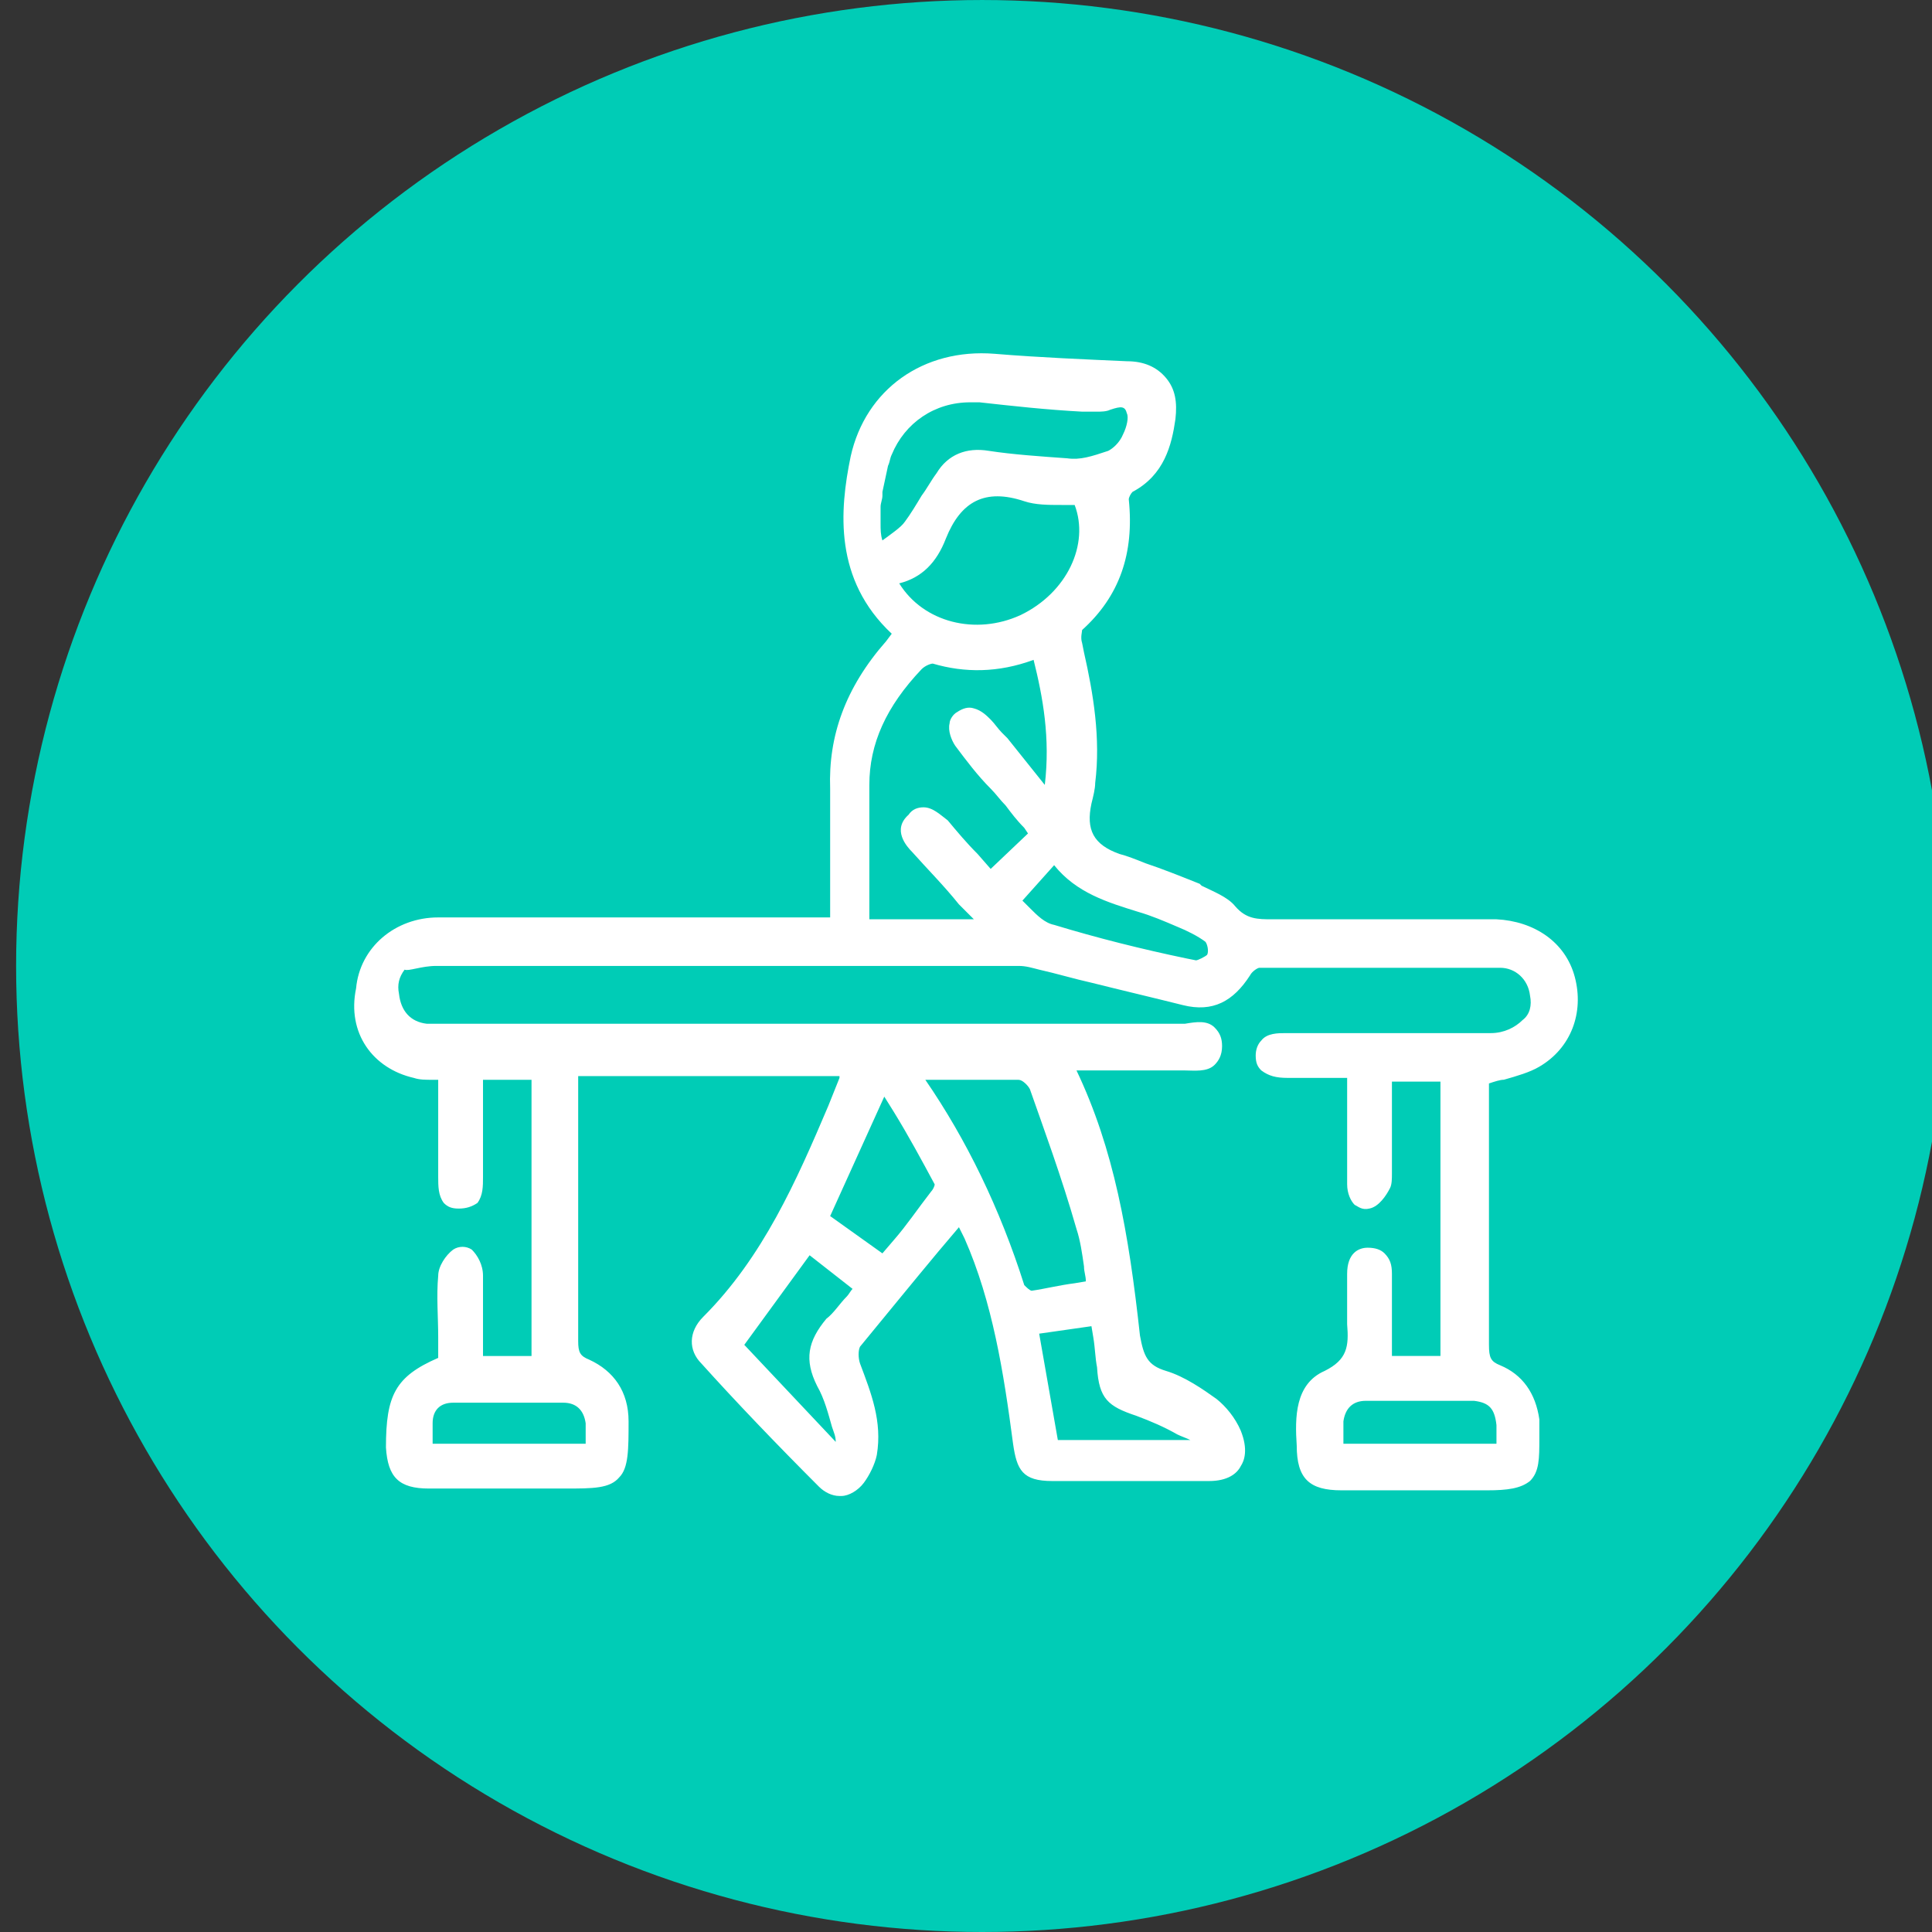
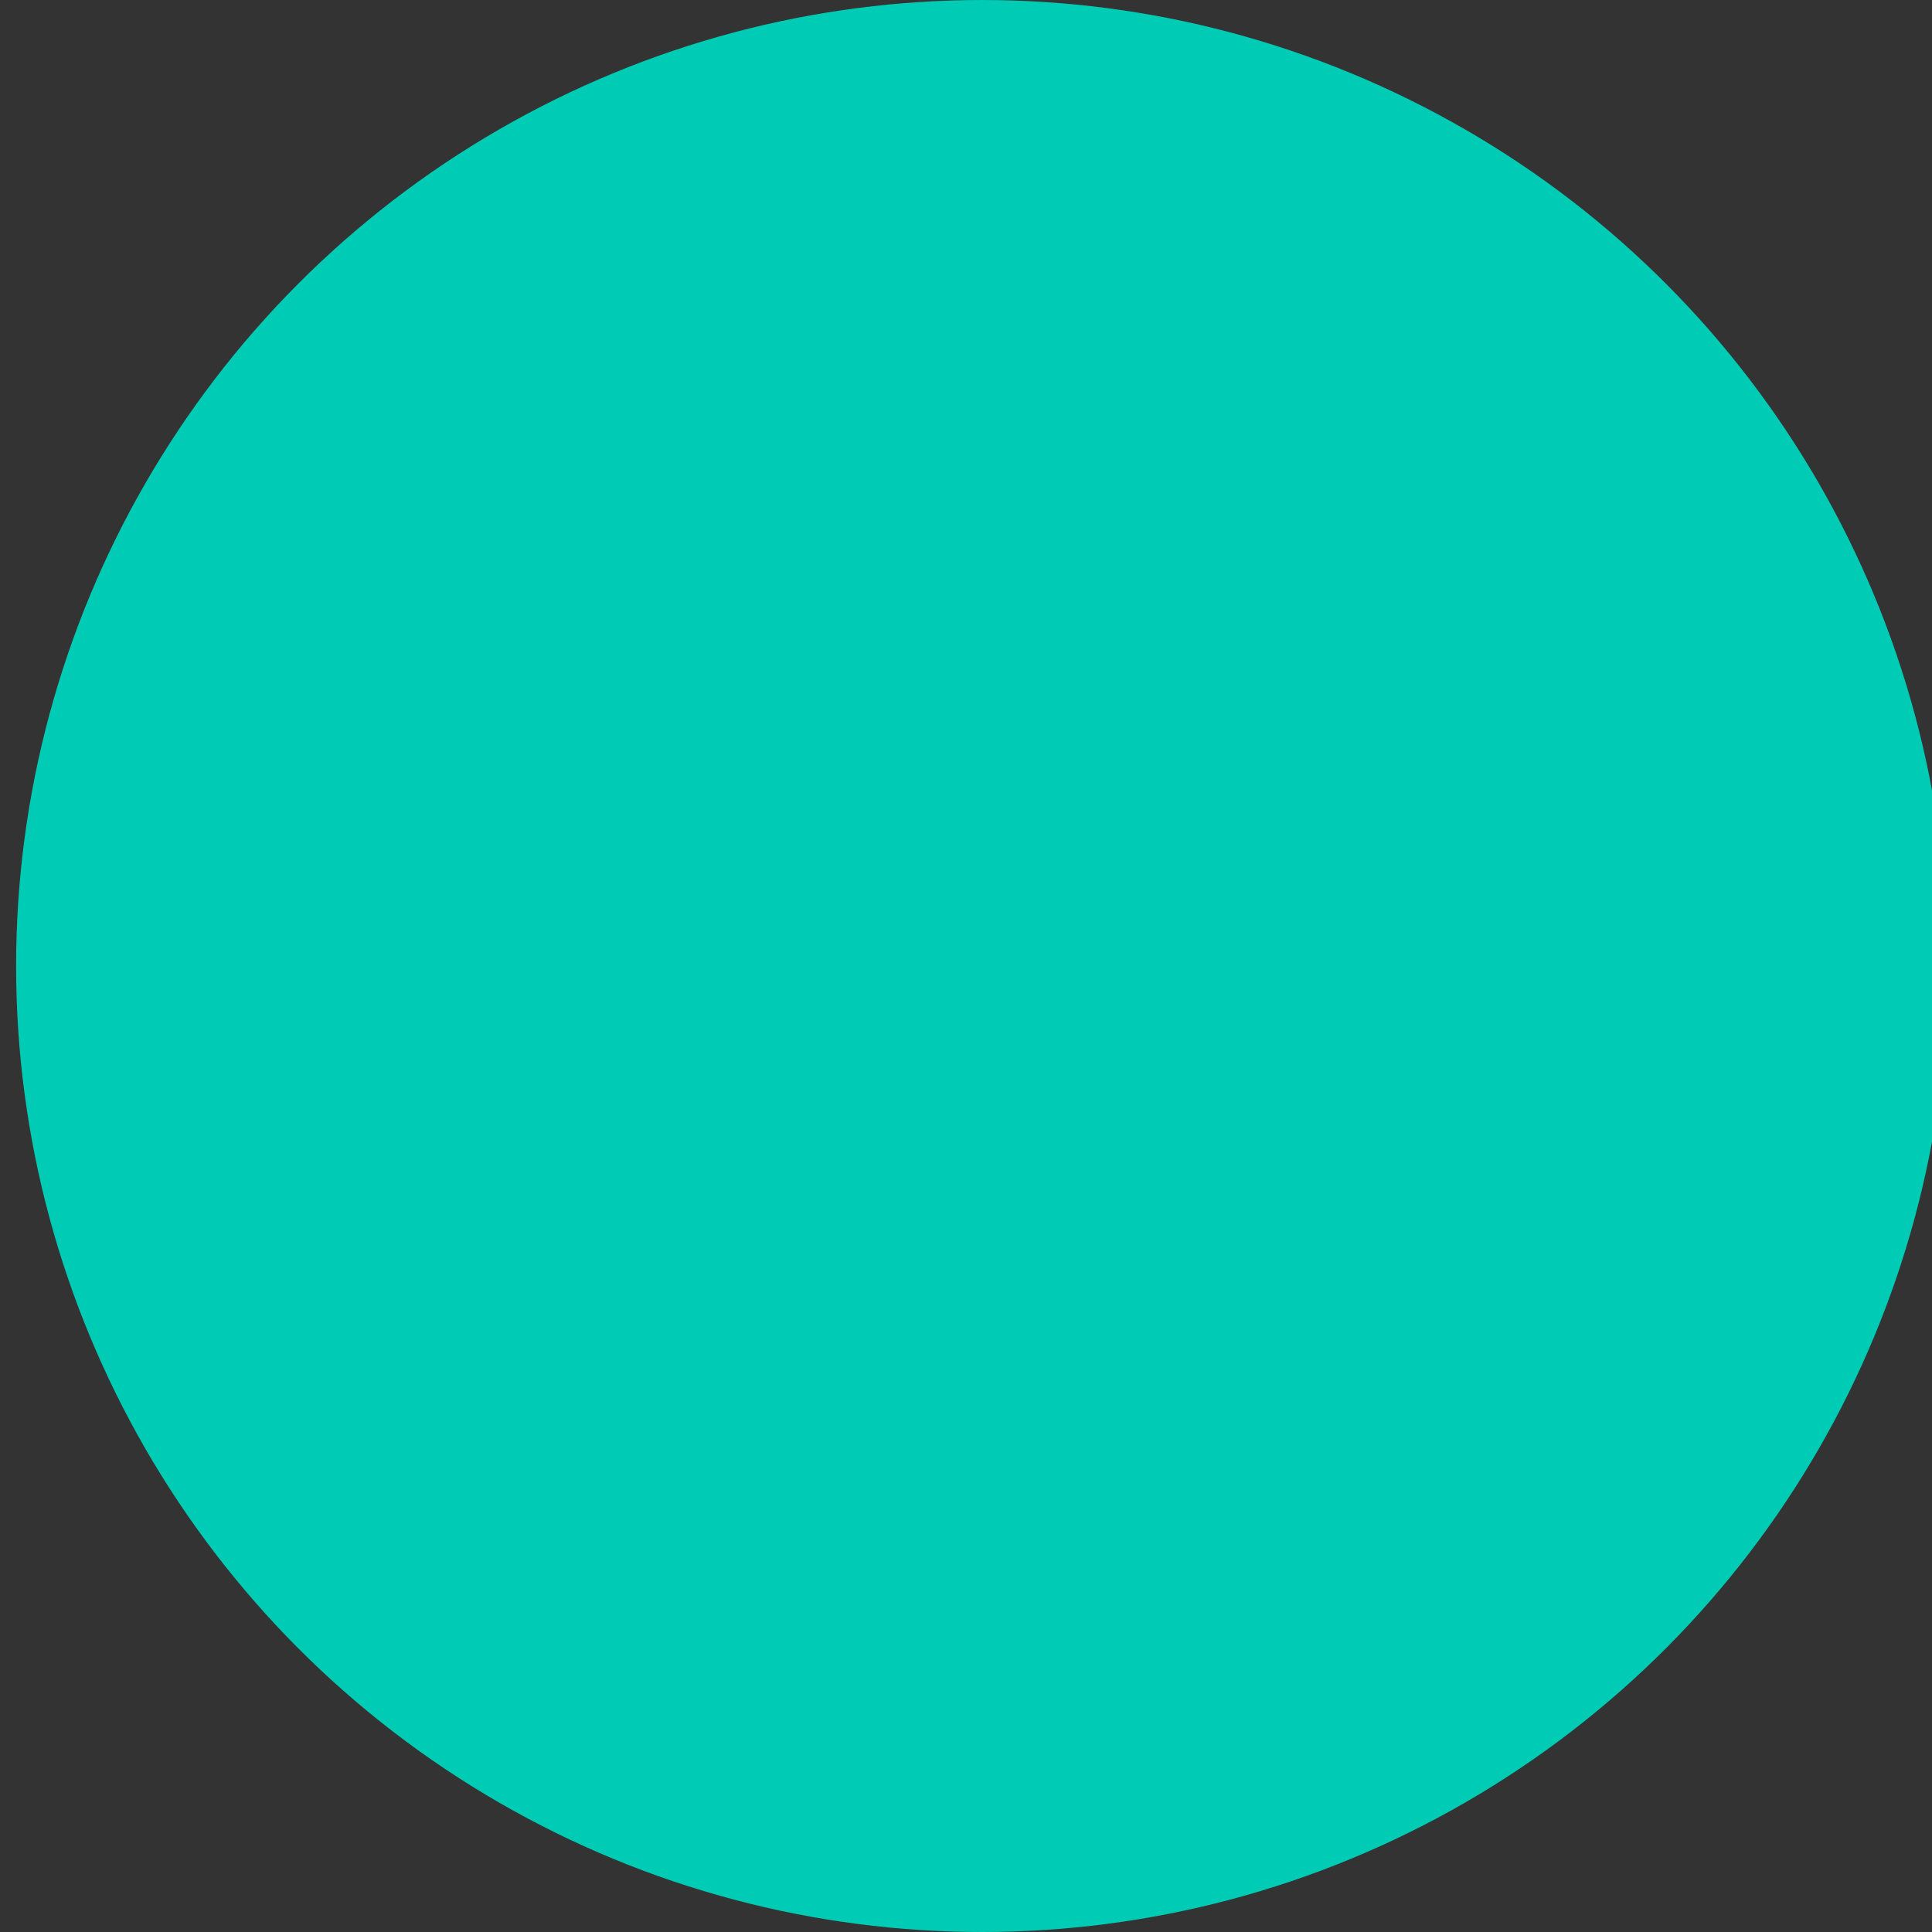
<svg xmlns="http://www.w3.org/2000/svg" id="Capa_1" x="0px" y="0px" width="170.079px" height="170.079px" viewBox="425.195 66.615 170.079 170.079" xml:space="preserve">
  <rect x="425.195" y="66.615" width="170.079" height="170.079" fill="#333333" stroke="none" />
  <circle fill="#00CCB6" cx="511.652" cy="151.655" r="85.039" />
  <g>
-     <path fill="#FFFFFF" d="M563.833,152.637c-0.821-3.122-3.615-4.93-6.9-5.094c-7.229,0-14.459,0-19.717,0c-1.314,0-2.3,0-3.286-1.15  c-0.657-0.822-1.972-1.315-2.958-1.808l-0.163-0.165c-1.644-0.657-3.287-1.314-4.765-1.807c-0.822-0.329-1.644-0.658-2.301-0.822  c-2.301-0.821-2.958-2.136-2.465-4.436c0.164-0.657,0.329-1.314,0.329-1.807c0.492-3.943-0.165-7.886-0.986-11.501l-0.164-0.822  c-0.164-0.493,0-0.986,0-1.15c3.286-2.958,4.601-6.736,4.107-11.501c0-0.165,0.165-0.493,0.328-0.657  c2.794-1.479,3.451-4.107,3.779-6.408c0.165-1.479,0-2.628-0.821-3.614s-1.972-1.479-3.45-1.479  c-3.615-0.164-7.723-0.328-11.666-0.657c-6.244-0.493-11.337,3.122-12.652,9.036c-0.985,4.765-1.479,10.844,3.615,15.609  l-0.493,0.657c-3.614,4.108-5.094,8.38-4.929,12.98c0,2.3,0,4.436,0,6.736c0,0.986,0,1.971,0,2.957v1.644h-18.731  c-5.257,0-10.515,0-15.773,0c-3.779,0-6.9,2.629-7.229,6.244c-0.822,3.943,1.479,7.064,5.093,7.887  c0.493,0.164,0.986,0.164,1.643,0.164c0.164,0,0.329,0,0.493,0v2.135c0,1.973,0,3.943,0,5.916c0,0.164,0,0.328,0,0.492  c0,0.822,0,1.643,0.494,2.301c0.328,0.328,0.656,0.492,1.313,0.492c0.658,0,1.15-0.164,1.644-0.492  c0.493-0.658,0.493-1.479,0.493-2.301c0-0.164,0-0.492,0-0.656c0-1.973,0-3.943,0-5.916v-1.971h4.271v24.316h-4.271v-1.807  c0-1.809,0-3.451,0-5.258c0-0.986-0.493-1.809-0.986-2.301c-0.492-0.328-1.15-0.328-1.643,0c-0.657,0.492-1.315,1.479-1.315,2.301  c-0.164,1.807,0,3.613,0,5.422c0,0.656,0,1.15,0,1.807c-3.779,1.643-4.6,3.287-4.6,7.887c0.164,2.629,1.15,3.615,3.779,3.615  c2.793,0,5.586,0,8.379,0h3.614c2.465,0,3.943,0,4.766-0.986c0.821-0.822,0.821-2.465,0.821-4.93c0-2.629-1.314-4.436-3.45-5.422  c-0.822-0.328-0.986-0.656-0.986-1.643c0-5.094,0-10.352,0-15.445v-6.736c0-0.328,0-0.656,0-0.984c0,0,0,0,0-0.164h23.003v0.164  c-0.329,0.82-0.657,1.643-0.986,2.463c-2.793,6.572-5.75,13.309-11.008,18.566c-1.314,1.314-1.314,2.959-0.165,4.107  c2.958,3.287,6.572,7.066,10.352,10.846c0.493,0.492,1.15,0.82,1.808,0.82c0,0,0,0,0.164,0c0.657,0,1.479-0.492,1.972-1.15  c0.493-0.656,0.985-1.643,1.15-2.463c0.492-2.959-0.493-5.424-1.479-8.053c-0.165-0.492-0.165-1.148,0-1.479  c2.3-2.793,4.436-5.422,6.9-8.379l1.808-2.137l0,0c0.164,0.33,0.328,0.658,0.492,0.986c2.465,5.586,3.451,11.83,4.273,18.074  c0.329,2.301,0.821,3.285,3.45,3.285c4.765,0,9.365,0,13.802,0c1.643,0,2.464-0.656,2.793-1.314c0.328-0.492,0.657-1.479,0-3.121  c-0.493-1.15-1.314-2.137-2.136-2.793c-1.15-0.822-2.793-1.973-4.437-2.465s-1.972-1.314-2.301-3.121  c-0.985-9.037-2.3-16.432-5.586-23.332l0,0c0.821,0,1.479,0,2.301,0c1.972,0,4.107,0,6.243,0c0.329,0,0.657,0,0.986,0  c0.82,0,1.971,0.164,2.628-0.492c0.329-0.33,0.657-0.822,0.657-1.643c0-0.658-0.163-1.15-0.657-1.645  c-0.657-0.656-1.643-0.492-2.628-0.328c-0.329,0-0.657,0-0.822,0l0,0c-16.102,0-32.204,0-48.306,0h-15.608h-0.328  c-0.493,0-1.15,0-1.643,0c-1.479-0.164-2.3-1.15-2.465-2.629c-0.165-0.82,0-1.479,0.493-2.136c0.329,0.165,1.479-0.328,2.793-0.328  c17.087,0,34.175,0,51.263,0c0.657,0,1.15,0.164,1.808,0.328c1.479,0.33,3.122,0.822,4.601,1.15  c2.629,0.658,5.422,1.314,8.051,1.973c2.629,0.656,4.437-0.328,5.915-2.629c0.164-0.329,0.657-0.658,0.822-0.658  c8.215,0,14.951,0,21.194,0c1.314,0,2.465,0.986,2.629,2.464c0.165,0.822,0,1.643-0.657,2.137c-0.657,0.656-1.643,1.15-2.793,1.15  c-6.079,0-11.994,0-18.073,0c-0.657,0-1.643,0-2.137,0.656c-0.328,0.328-0.492,0.822-0.492,1.314c0,0.658,0.164,0.986,0.492,1.314  c0.657,0.494,1.314,0.658,2.301,0.658c1.314,0,2.629,0,3.943,0h1.314v3.779c0,1.807,0,3.777,0,5.586  c0,0.82,0.328,1.479,0.657,1.807c0.328,0.164,0.657,0.492,1.314,0.328c0.821-0.164,1.479-1.15,1.808-1.807  c0.164-0.328,0.164-0.822,0.164-1.314c0-0.164,0-0.328,0-0.492v-7.559h4.271v24.152h-4.271v-1.807c0-1.809,0-3.615,0-5.422  c0-0.822-0.164-1.314-0.657-1.809c-0.329-0.328-0.821-0.492-1.479-0.492c-0.822,0-1.808,0.492-1.808,2.301v0.82  c0,1.15,0,2.301,0,3.615c0.165,1.971,0,3.121-1.972,4.107c-2.629,1.15-2.629,4.107-2.465,6.572c0,2.957,1.15,3.943,3.943,3.943  c3.286,0,6.572,0,9.858,0h2.957c1.808,0,2.958-0.164,3.779-0.822c0.822-0.82,0.822-1.971,0.822-3.779c0-0.492,0-1.148,0-1.643  c-0.329-2.301-1.479-3.943-3.451-4.764c-0.821-0.33-0.985-0.658-0.985-1.809c0-4.928,0-10.021,0-14.951v-7.064  c0-0.33,0-0.658,0-0.986c0.492-0.164,0.985-0.328,1.314-0.328c1.15-0.328,2.3-0.658,3.122-1.15  C563.505,158.882,564.655,155.759,563.833,152.637z M517.993,142.779c1.972,2.464,4.765,3.286,7.395,4.107  c1.149,0.329,2.3,0.821,3.45,1.314c0.82,0.329,1.807,0.822,2.464,1.315c0.164,0.164,0.329,0.821,0.164,1.15l0,0  c-0.164,0.164-0.821,0.492-0.985,0.492l-0.822-0.164c-3.942-0.821-7.886-1.808-11.665-2.958c-0.821-0.164-1.479-0.821-2.136-1.479  c-0.164-0.164-0.493-0.493-0.657-0.657L517.993,142.779z M506.491,137.685c-0.493,0-0.986,0.164-1.314,0.657  c-1.479,1.314-0.164,2.793,0.328,3.286c1.315,1.479,2.793,2.958,4.108,4.601l1.315,1.314h-9.202v-3.286c0-0.821,0-1.807,0-2.629  c0-1.972,0-3.943,0-5.915c0-3.615,1.479-6.901,4.601-10.187c0.328-0.329,0.821-0.493,0.985-0.493  c2.793,0.822,5.751,0.822,8.873-0.329c0.822,3.286,1.479,6.901,0.986,11.009l-3.286-4.108c-0.164-0.164-0.329-0.329-0.493-0.493  c-0.328-0.329-0.657-0.822-0.985-1.15c-0.329-0.329-0.821-0.821-1.479-0.986c-0.494-0.164-0.987,0-1.48,0.329  c-0.328,0.165-0.657,0.657-0.657,0.986c-0.164,0.657,0.165,1.479,0.493,1.972c0.986,1.314,1.972,2.629,3.123,3.779  c0.493,0.493,0.821,0.985,1.314,1.479c0.492,0.657,0.986,1.314,1.643,1.972l0.329,0.493l-3.286,3.122l-1.15-1.315  c-0.986-0.985-1.808-1.971-2.629-2.957C507.97,138.343,507.313,137.685,506.491,137.685z M508.463,114.026  c1.314-3.286,3.451-4.436,6.901-3.286c0.986,0.329,2.137,0.329,3.286,0.329c0.328,0,0.822,0,1.15,0  c1.314,3.451-0.657,7.722-4.765,9.694c-3.943,1.807-8.544,0.657-10.68-2.793C506.327,117.476,507.641,116.162,508.463,114.026z   M519.143,106.961c-2.3-0.165-4.765-0.329-6.9-0.657c-1.972-0.329-3.616,0.329-4.602,1.972c-0.492,0.657-0.82,1.314-1.313,1.972  c-0.493,0.821-0.986,1.643-1.479,2.3c-0.328,0.493-1.314,1.15-1.972,1.643c-0.163-0.493-0.163-0.986-0.163-1.479  c0-0.329,0-0.822,0-1.15c0-0.165,0-0.165,0-0.329c0-0.329,0.163-0.657,0.163-0.986v-0.329c0.165-0.821,0.329-1.479,0.493-2.3  c0.164-0.329,0.164-0.657,0.329-0.986c1.149-2.793,3.779-4.601,6.9-4.601c0.33,0,0.494,0,0.822,0  c2.958,0.329,5.915,0.657,9.037,0.822c0.164,0,0.493,0,0.657,0s0.493,0,0.657,0c0.328,0,0.821,0,1.15-0.165  c0.985-0.329,1.314-0.329,1.479,0.329c0.164,0.329,0,1.15-0.329,1.808c-0.328,0.821-0.986,1.314-1.314,1.479  C521.279,106.796,520.293,107.125,519.143,106.961z M498.276,173.669l4.765-10.516l0.821,1.314  c1.314,2.135,2.465,4.271,3.615,6.408c0,0.164-0.165,0.492-0.329,0.656c-1.15,1.479-2.136,2.957-3.286,4.271l-0.986,1.15  L498.276,173.669z M497.126,188.62c0.657,1.15,0.985,2.465,1.314,3.615c0.164,0.492,0.328,0.82,0.328,1.314l0,0l-8.051-8.545  l5.751-7.887l3.779,2.959c-0.165,0.164-0.329,0.492-0.493,0.656c-0.657,0.658-1.15,1.479-1.808,1.971  C496.304,184.677,495.976,186.319,497.126,188.62z M525.222,191.249c1.314,0.492,2.465,0.986,3.615,1.643  c0.328,0.164,0.82,0.328,1.149,0.494h-11.666l-1.643-9.365l4.601-0.658l0.164,0.986c0.165,0.984,0.165,1.807,0.329,2.629  C521.936,189.77,522.757,190.427,525.222,191.249z M519.8,179.583c-1.314,0.164-2.629,0.494-3.779,0.658l0,0  c-0.164,0-0.493-0.328-0.657-0.494c-2.136-6.736-5.093-12.814-8.708-18.072c0.493,0,1.15,0,1.643,0c2.301,0,4.437,0,6.573,0  c0.329,0,0.822,0.492,0.986,0.82c1.15,3.287,2.793,7.723,4.107,12.324c0.329,0.984,0.493,2.135,0.657,3.285  c0,0.492,0.164,0.822,0.164,1.314L519.8,179.583z M465.087,190.098c2.464,0,5.093,0,7.558,0h2.136c1.15,0,1.808,0.658,1.972,1.809  c0,0.492,0,0.82,0,1.479c0,0.164,0,0.328,0,0.328h-13.473c0-0.164,0-0.164,0-0.328c0-0.494,0-0.986,0-1.479  C463.279,190.757,463.937,190.098,465.087,190.098z M556.933,192.071c0,0.492,0,0.82,0,1.314v0.328h-13.474  c0-0.164,0-0.328,0-0.494c0-0.492,0-0.984,0-1.479c0.165-1.15,0.822-1.807,1.972-1.807h2.465c2.301,0,4.765,0,7.065,0  C556.276,190.098,556.768,190.591,556.933,192.071z" />
-   </g>
+     </g>
</svg>